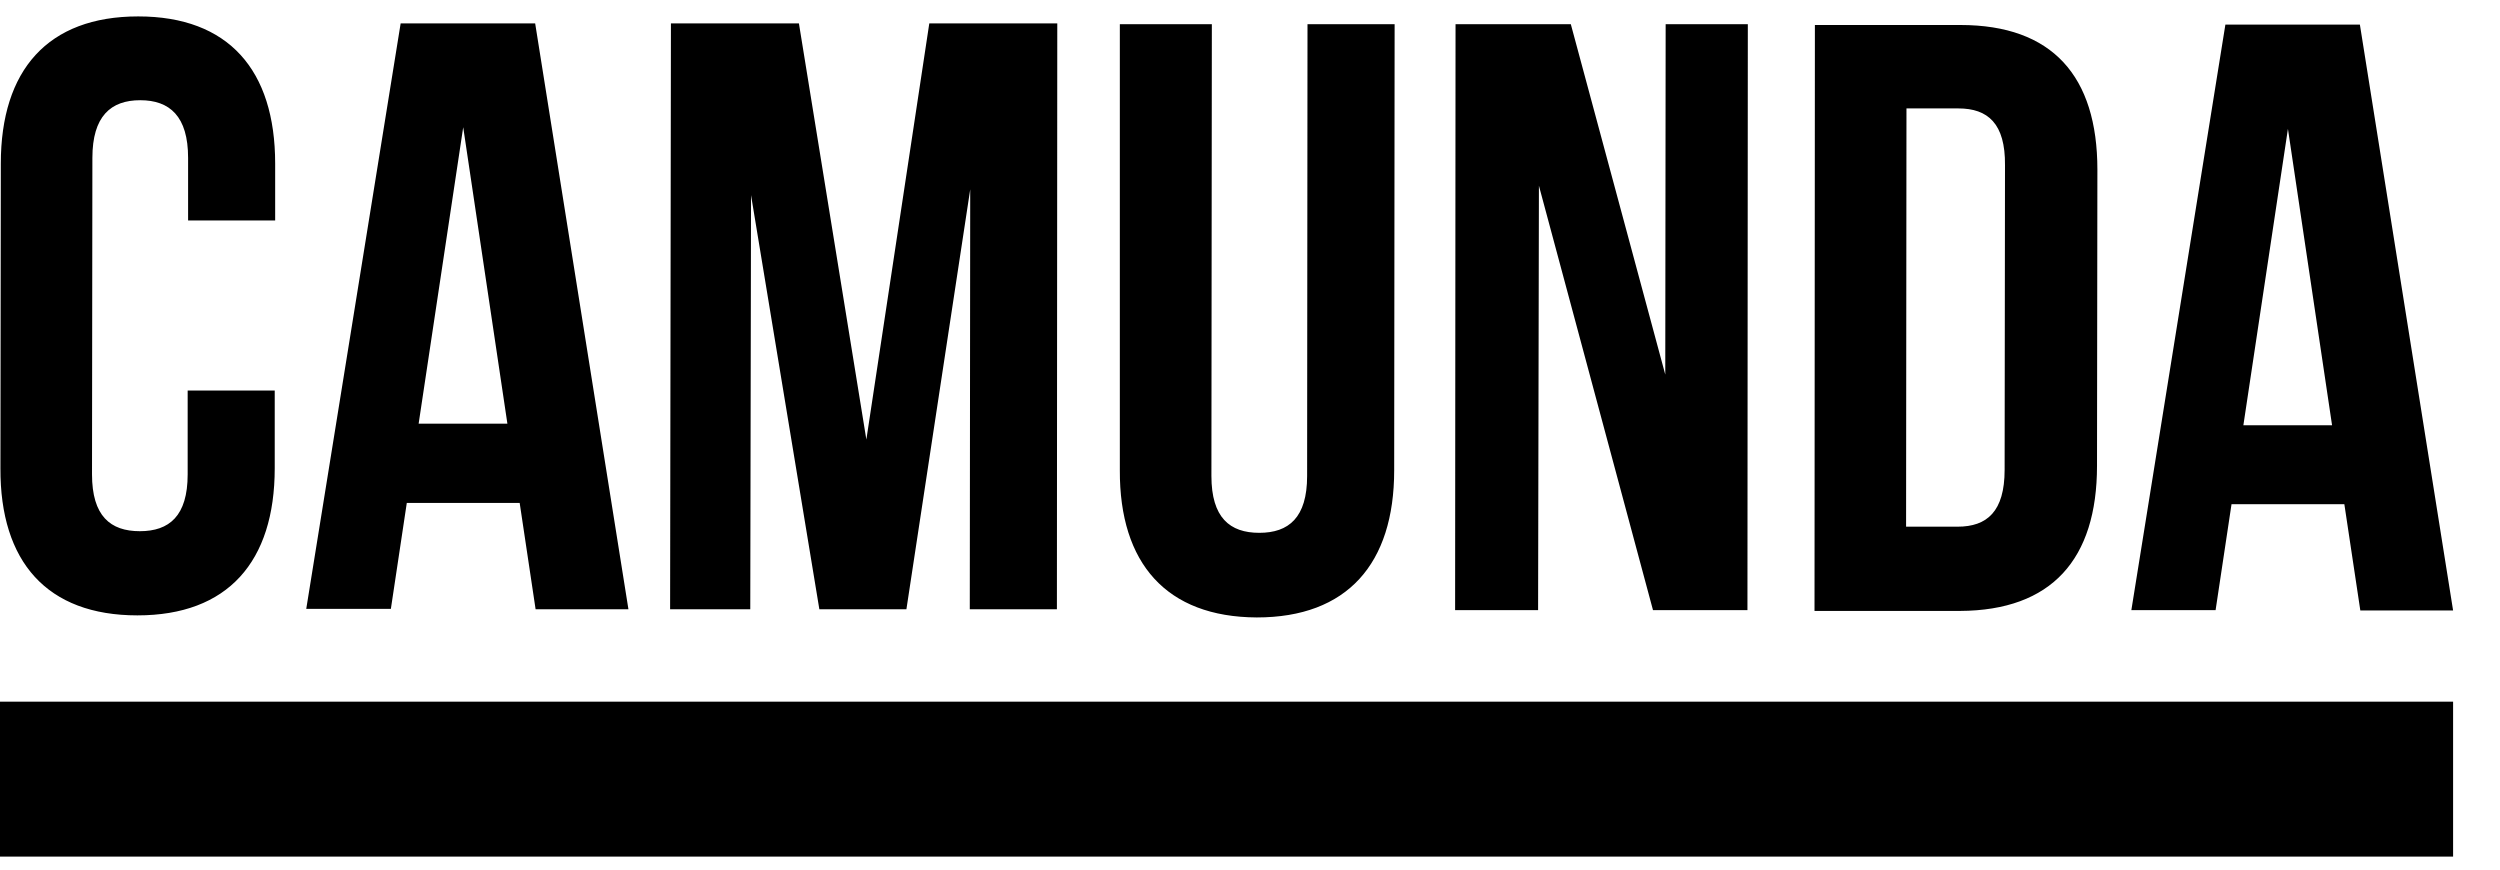
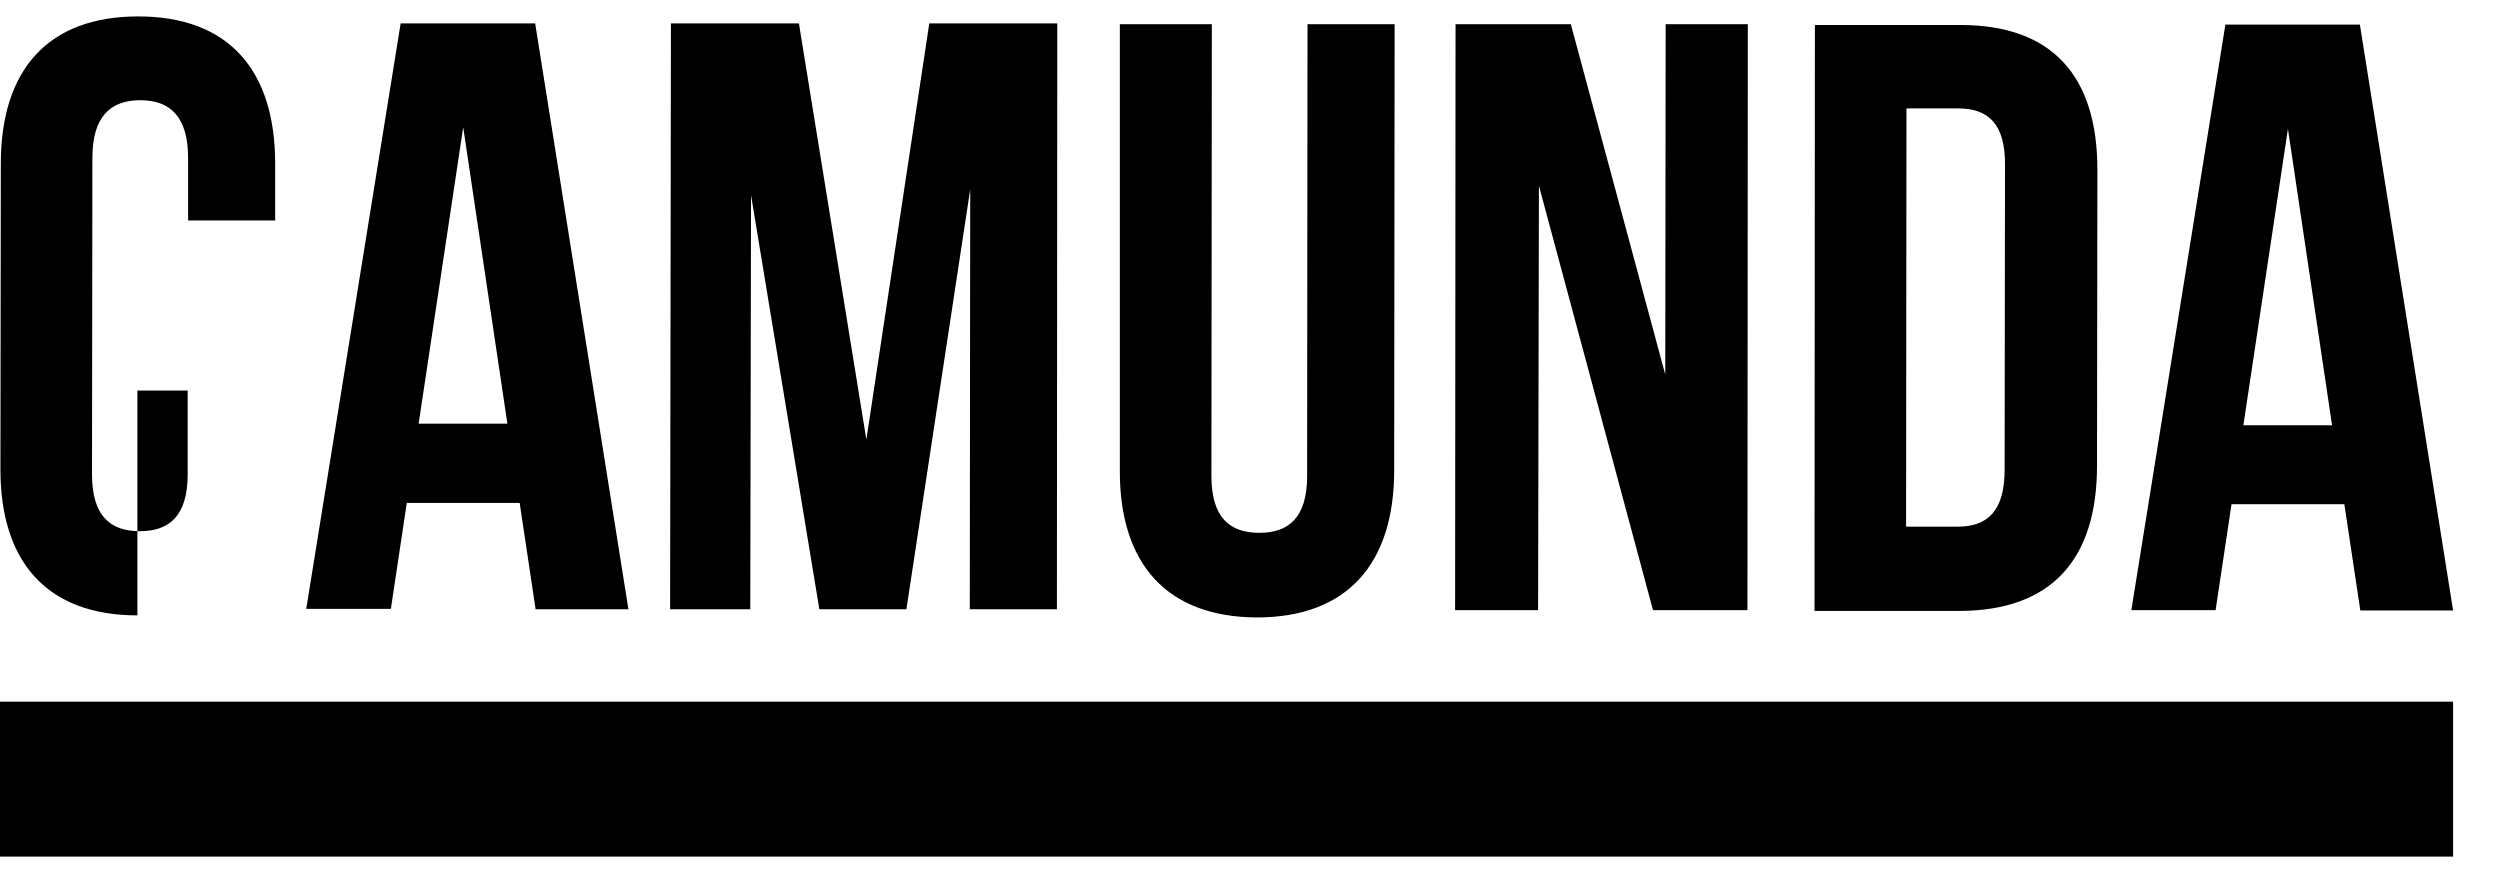
<svg xmlns="http://www.w3.org/2000/svg" width="46" height="16" viewBox="0 0 46 16" fill="none">
-   <path d="M2.528 11.323C4.19 11.323 5.055 10.338 5.055 8.615V7.186H3.453V8.728C3.453 9.495 3.114 9.774 2.573 9.774C2.031 9.774 1.693 9.495 1.693 8.728L1.7 2.905C1.7 2.138 2.039 1.844 2.58 1.844C3.122 1.844 3.461 2.138 3.461 2.905V4.056H5.063V3.01C5.063 1.288 4.205 0.302 2.543 0.302C0.88 0.302 0.015 1.288 0.015 3.01L0.008 8.615C-6.88853e-07 10.338 0.865 11.323 2.528 11.323ZM7.485 9.254H9.562L9.855 11.21H11.563L9.847 0.43H7.372L5.635 11.203H7.192L7.485 9.254ZM8.523 2.341L9.336 7.795H7.703L8.523 2.341ZM13.819 3.59L15.076 11.21H16.678L17.852 3.484L17.844 11.21H19.447L19.454 0.43H17.099L15.941 8.088L14.7 0.43H12.345L12.33 11.21H13.805L13.819 3.59ZM23.125 11.361C24.788 11.361 25.653 10.375 25.653 8.653L25.661 0.445H24.058L24.051 8.758C24.051 9.525 23.712 9.804 23.171 9.804C22.629 9.804 22.29 9.525 22.29 8.758L22.298 0.445H20.605V8.653C20.598 10.368 21.463 11.353 23.125 11.361ZM28.316 3.417L30.415 11.226H32.153L32.16 0.445H30.648L30.641 6.892L28.903 0.445H26.782L26.774 11.226H28.301L28.316 3.417ZM38.585 8.57L38.592 3.123C38.592 1.401 37.765 0.46 36.072 0.46H33.394L33.387 11.241H36.065C37.75 11.233 38.585 10.293 38.585 8.57ZM35.072 9.691L35.079 1.995H36.035C36.576 1.995 36.9 2.273 36.892 3.041L36.885 8.645C36.885 9.412 36.561 9.691 36.02 9.691H35.072ZM41.06 9.277H43.136L43.43 11.233H45.137L43.422 0.453H40.947L39.217 11.226H40.767L41.06 9.277ZM42.098 2.371L42.91 7.825H41.278L42.098 2.371ZM0 12.911H45.137V15.762H0V12.911ZM0 12.911H45.137V15.762H0V12.911Z" fill="black" />
+   <path d="M2.528 11.323V7.186H3.453V8.728C3.453 9.495 3.114 9.774 2.573 9.774C2.031 9.774 1.693 9.495 1.693 8.728L1.7 2.905C1.7 2.138 2.039 1.844 2.58 1.844C3.122 1.844 3.461 2.138 3.461 2.905V4.056H5.063V3.01C5.063 1.288 4.205 0.302 2.543 0.302C0.88 0.302 0.015 1.288 0.015 3.01L0.008 8.615C-6.88853e-07 10.338 0.865 11.323 2.528 11.323ZM7.485 9.254H9.562L9.855 11.21H11.563L9.847 0.43H7.372L5.635 11.203H7.192L7.485 9.254ZM8.523 2.341L9.336 7.795H7.703L8.523 2.341ZM13.819 3.59L15.076 11.21H16.678L17.852 3.484L17.844 11.21H19.447L19.454 0.43H17.099L15.941 8.088L14.7 0.43H12.345L12.33 11.21H13.805L13.819 3.59ZM23.125 11.361C24.788 11.361 25.653 10.375 25.653 8.653L25.661 0.445H24.058L24.051 8.758C24.051 9.525 23.712 9.804 23.171 9.804C22.629 9.804 22.29 9.525 22.29 8.758L22.298 0.445H20.605V8.653C20.598 10.368 21.463 11.353 23.125 11.361ZM28.316 3.417L30.415 11.226H32.153L32.16 0.445H30.648L30.641 6.892L28.903 0.445H26.782L26.774 11.226H28.301L28.316 3.417ZM38.585 8.57L38.592 3.123C38.592 1.401 37.765 0.46 36.072 0.46H33.394L33.387 11.241H36.065C37.75 11.233 38.585 10.293 38.585 8.57ZM35.072 9.691L35.079 1.995H36.035C36.576 1.995 36.9 2.273 36.892 3.041L36.885 8.645C36.885 9.412 36.561 9.691 36.02 9.691H35.072ZM41.06 9.277H43.136L43.43 11.233H45.137L43.422 0.453H40.947L39.217 11.226H40.767L41.06 9.277ZM42.098 2.371L42.91 7.825H41.278L42.098 2.371ZM0 12.911H45.137V15.762H0V12.911ZM0 12.911H45.137V15.762H0V12.911Z" fill="black" />
</svg>